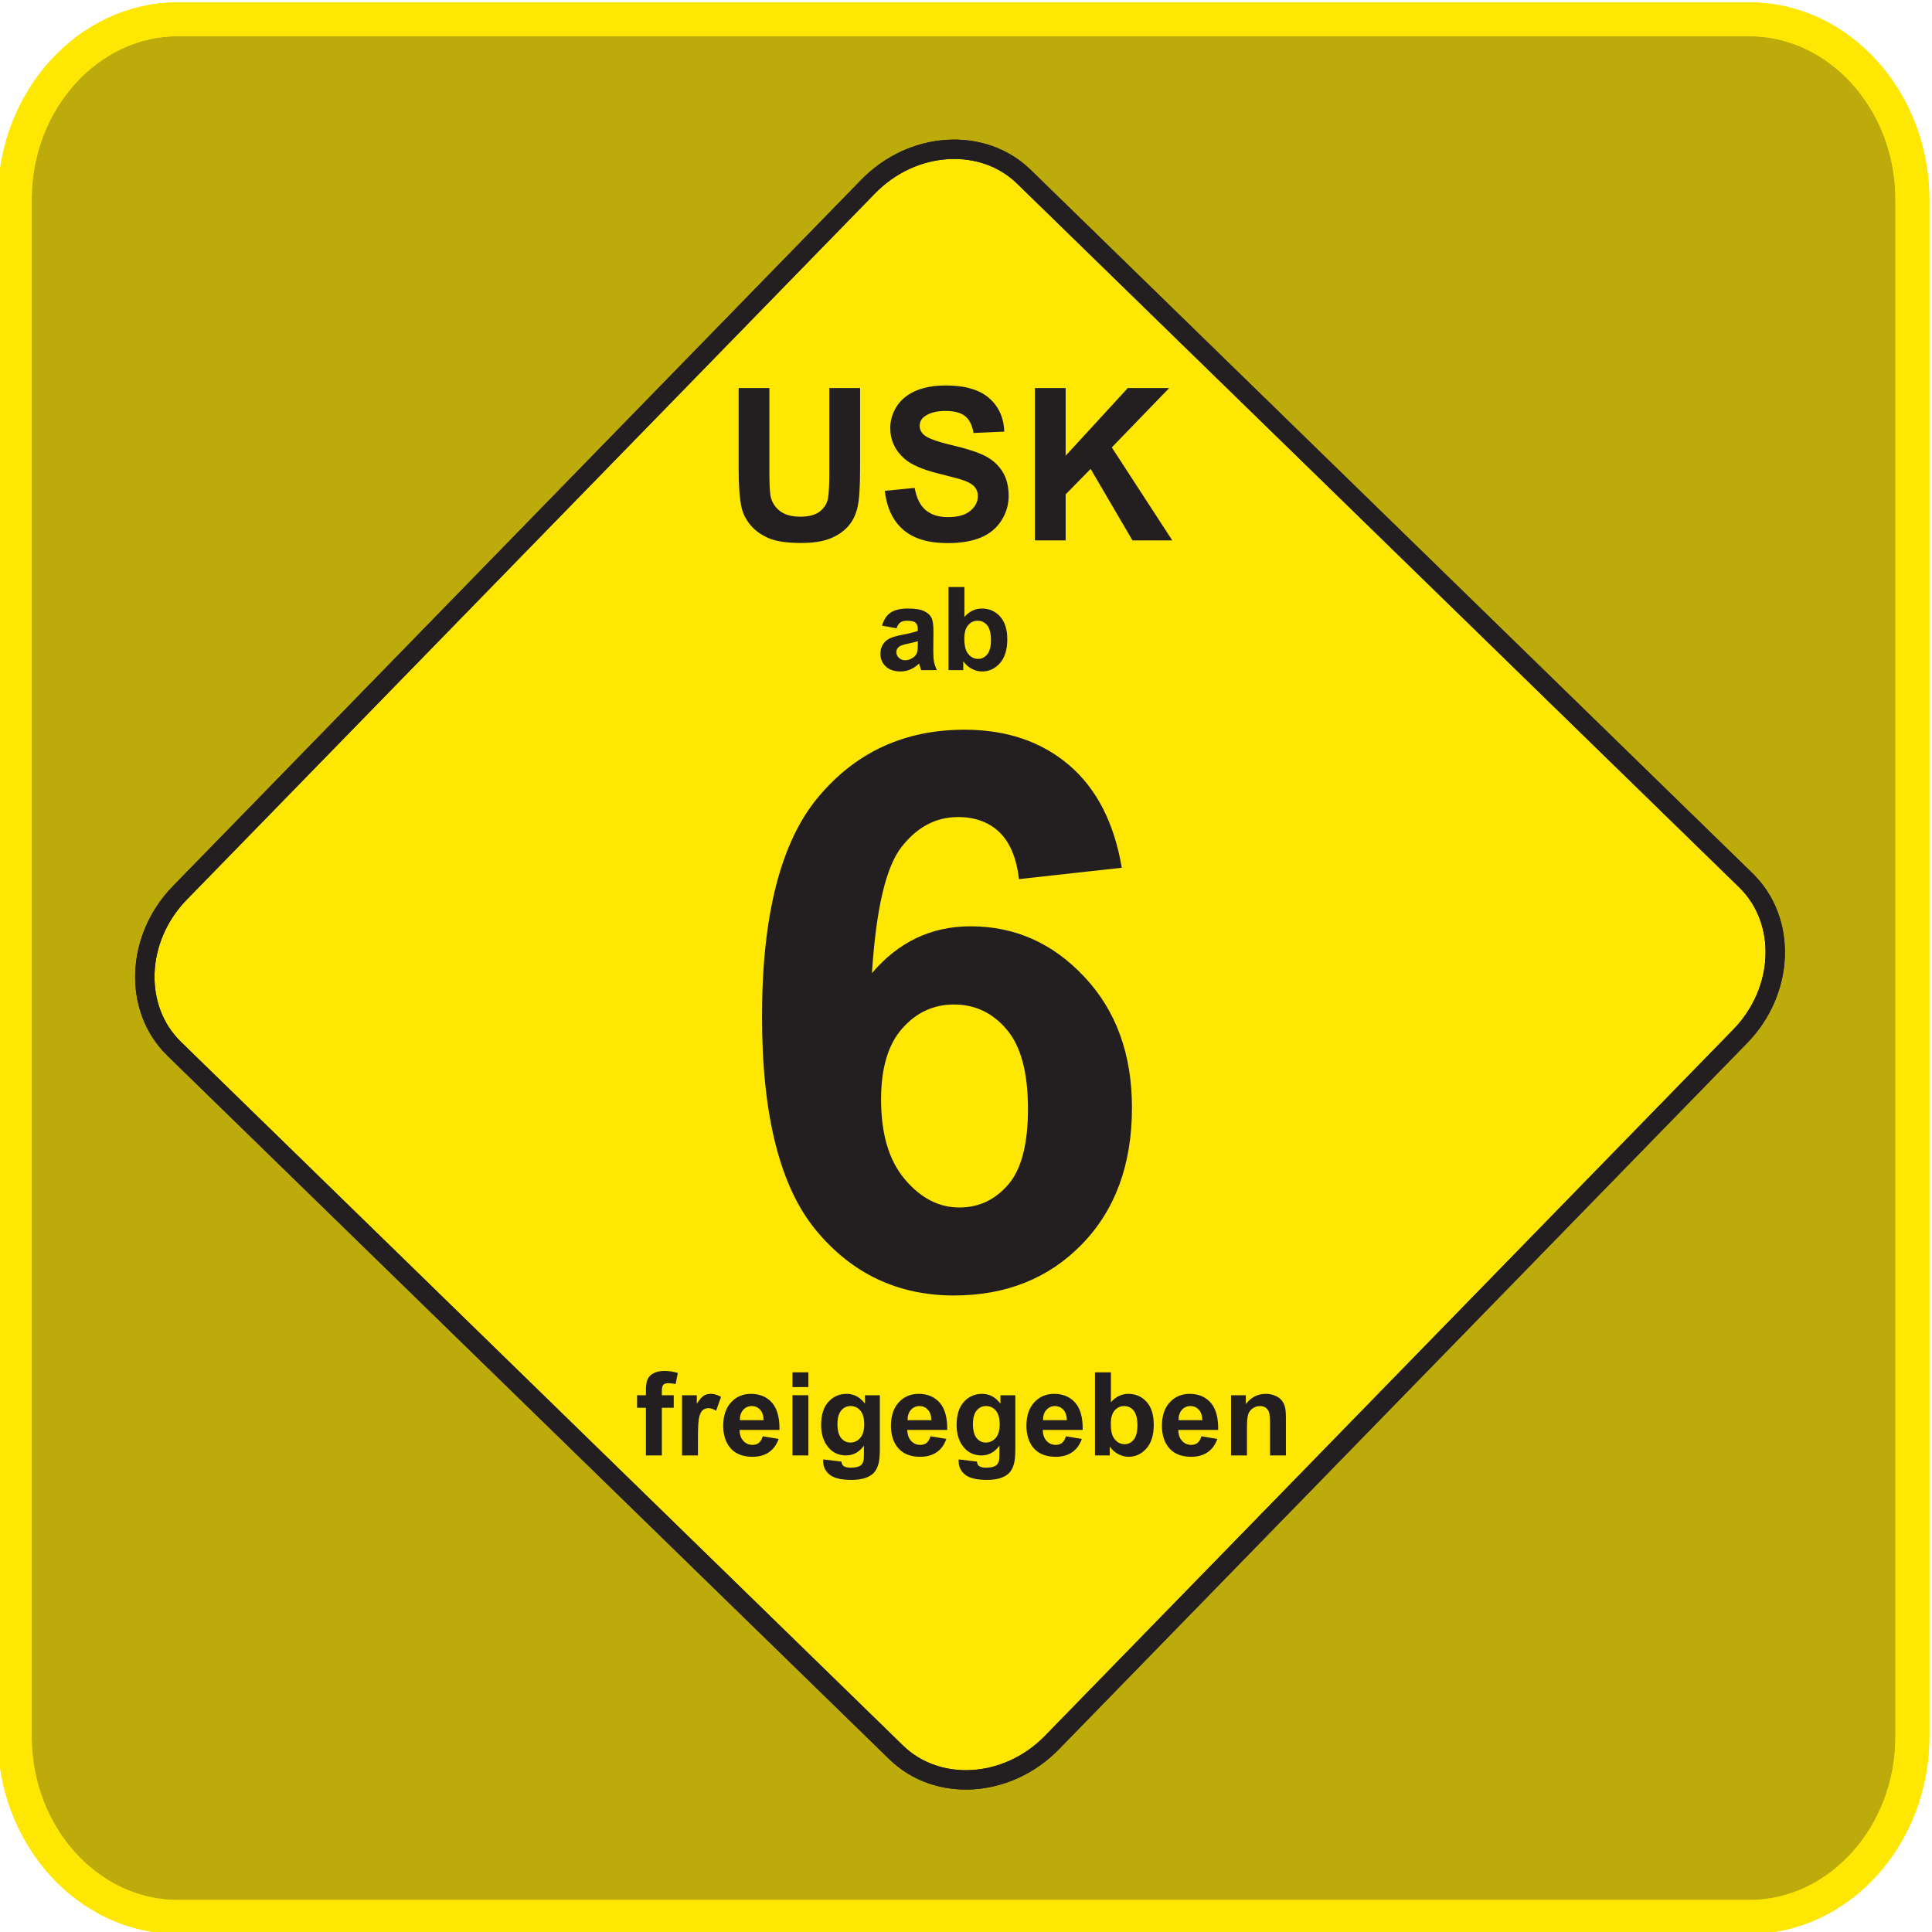
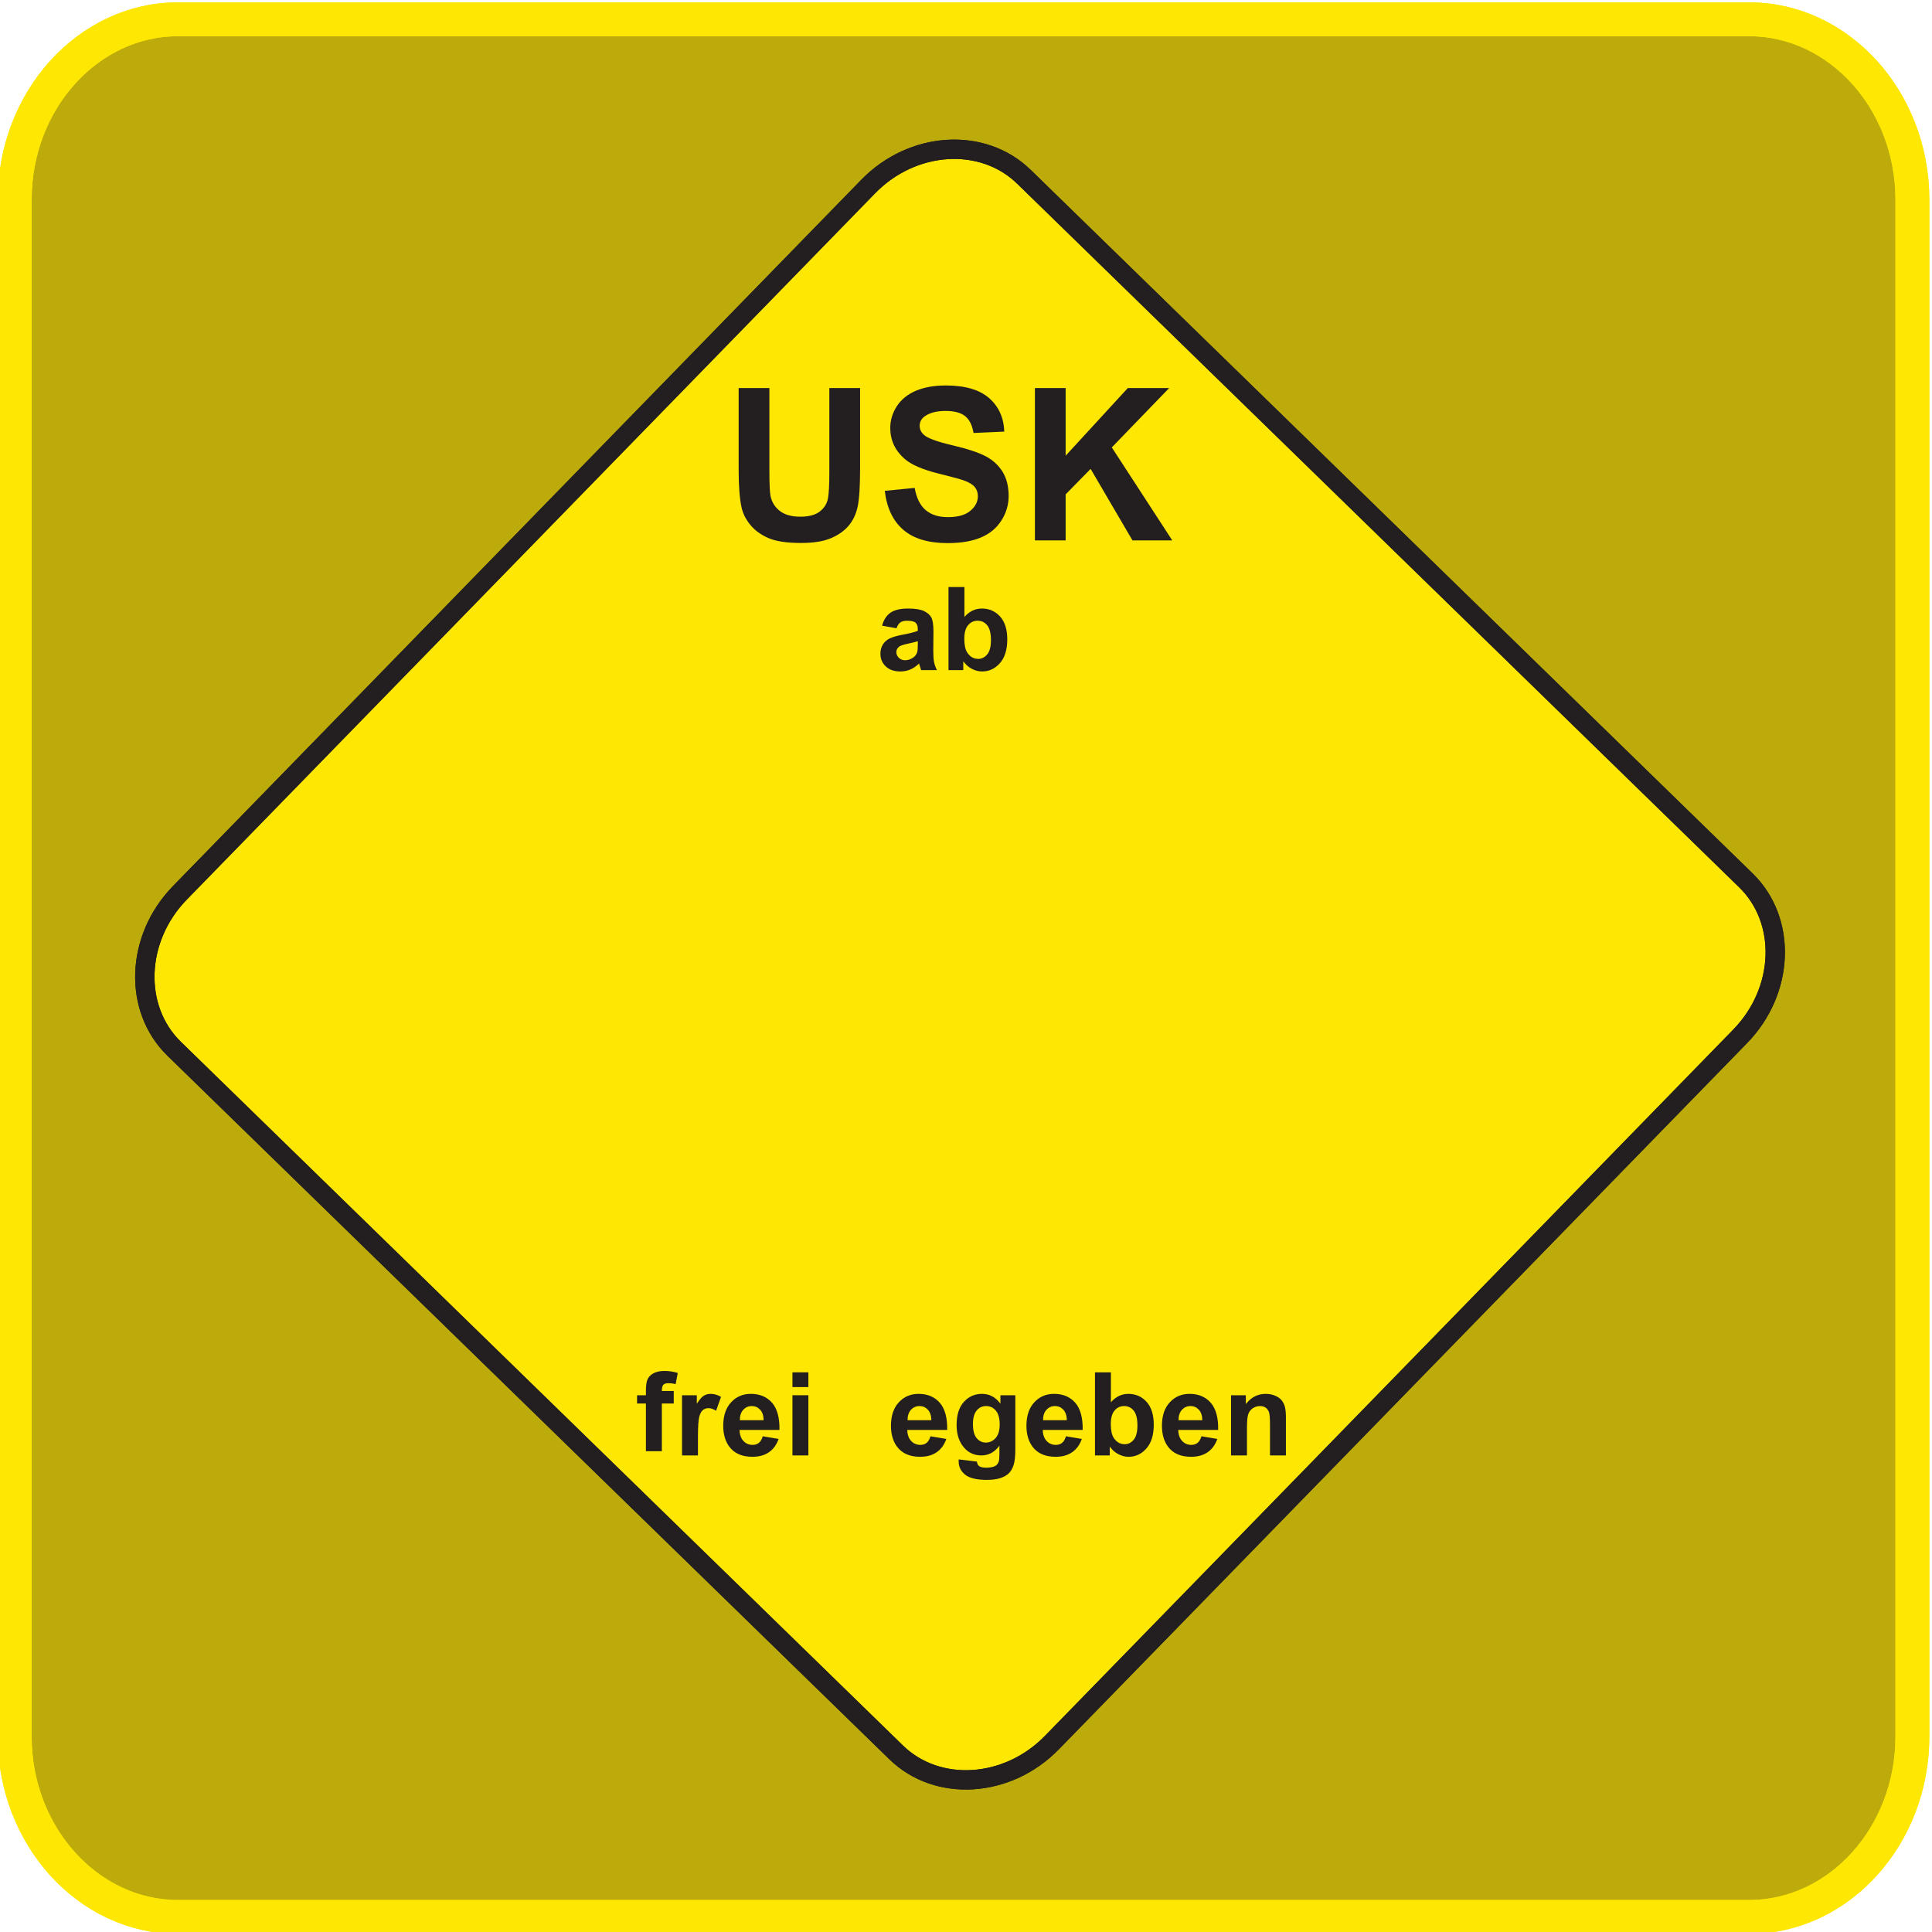
<svg xmlns="http://www.w3.org/2000/svg" xmlns:ns1="http://sodipodi.sourceforge.net/DTD/sodipodi-0.dtd" xmlns:ns2="http://www.inkscape.org/namespaces/inkscape" version="1.1" id="svg1" width="1406.25" height="1406.25" viewBox="0 0 133.105 133.105" ns1:docname="USK_Sticker_09_EN.svg" ns2:version="1.3.2 (091e20ef0f, 2023-11-25)">
  <defs id="defs1" />
  <ns1:namedview id="namedview1" pagecolor="#ffffff" bordercolor="#000000" borderopacity="0.25" ns2:showpageshadow="2" ns2:pageopacity="0.0" ns2:pagecheckerboard="0" ns2:deskcolor="#d1d1d1" ns2:zoom="2.2087815" ns2:cx="299.71276" ns2:cy="1008.4746" ns2:window-width="1280" ns2:window-height="717" ns2:window-x="0" ns2:window-y="0" ns2:window-maximized="1" ns2:current-layer="g1" />
  <g id="g1" ns2:groupmode="layer" ns2:label="1" transform="translate(-600.948,-471.094)">
    <path id="path25" d="m 460.021,487.695 h 81.207 c 4.64,0 8.436,-4.193 8.436,-9.318 v -79.443 c 0,-5.125 -3.796,-9.318 -8.436,-9.318 h -81.207 c -4.64,0 -8.436,4.193 -8.436,9.318 v 79.443 c 0,5.125 3.796,9.318 8.436,9.318" style="fill:#bcab0b;fill-opacity:1;fill-rule:evenodd;stroke:none" transform="matrix(1.333,0,0,-1.333,0,1122.52)" />
    <path id="path26" d="m 460.021,487.695 h 81.207 c 4.64,0 8.436,-4.193 8.436,-9.318 v -79.443 c 0,-5.125 -3.796,-9.318 -8.436,-9.318 h -81.207 c -4.64,0 -8.436,4.193 -8.436,9.318 v 79.443 c 0,5.125 3.796,9.318 8.436,9.318 z" style="fill:none;stroke:#fee702;stroke-width:1.75;stroke-linecap:butt;stroke-linejoin:miter;stroke-miterlimit:10;stroke-dasharray:none;stroke-opacity:1" transform="matrix(1.333,0,0,-1.333,0,1122.52)" />
    <path id="path27" d="m 460.021,487.695 h 81.207 c 4.64,0 8.436,-4.193 8.436,-9.318 v -79.443 c 0,-5.125 -3.796,-9.318 -8.436,-9.318 h -81.207 c -4.64,0 -8.436,4.193 -8.436,9.318 v 79.443 c 0,5.125 3.796,9.318 8.436,9.318 z" style="fill:none;stroke:#fee702;stroke-width:1.75;stroke-linecap:butt;stroke-linejoin:miter;stroke-miterlimit:10;stroke-dasharray:none;stroke-opacity:1" transform="matrix(1.333,0,0,-1.333,0,1122.52)" />
    <path id="path28" d="m 503.745,479.555 37.315,-36.365 c 2.132,-2.078 1.999,-5.704 -0.296,-8.059 l -35.575,-36.505 c -2.295,-2.355 -5.917,-2.582 -8.049,-0.504 l -37.315,36.365 c -2.132,2.078 -1.999,5.704 0.296,8.059 l 35.575,36.505 c 2.295,2.355 5.917,2.582 8.049,0.504" style="fill:#fee702;fill-opacity:1;fill-rule:evenodd;stroke:none" transform="matrix(1.333,0,0,-1.333,0,1122.52)" />
    <path id="path29" d="m 503.745,479.555 37.315,-36.365 c 2.132,-2.078 1.999,-5.704 -0.296,-8.059 l -35.575,-36.505 c -2.295,-2.355 -5.917,-2.582 -8.049,-0.504 l -37.315,36.365 c -2.132,2.078 -1.999,5.704 0.296,8.059 l 35.575,36.505 c 2.295,2.355 5.917,2.582 8.049,0.504 z" style="fill:none;stroke:#231f20;stroke-width:1;stroke-linecap:butt;stroke-linejoin:miter;stroke-miterlimit:10;stroke-dasharray:none;stroke-opacity:1" transform="matrix(1.333,0,0,-1.333,0,1122.52)" />
    <path id="path30" d="m 503.745,479.555 37.315,-36.365 c 2.132,-2.078 1.999,-5.704 -0.296,-8.059 l -35.575,-36.505 c -2.295,-2.355 -5.917,-2.582 -8.049,-0.504 l -37.315,36.365 c -2.132,2.078 -1.999,5.704 0.296,8.059 l 35.575,36.505 c 2.295,2.355 5.917,2.582 8.049,0.504 z" style="fill:none;stroke:#231f20;stroke-width:1;stroke-linecap:butt;stroke-linejoin:miter;stroke-miterlimit:10;stroke-dasharray:none;stroke-opacity:1" transform="matrix(1.333,0,0,-1.333,0,1122.52)" />
    <path id="path31" d="m 489,468.636 h 1.589 v -4.264 c 0,-0.677 0.02,-1.117 0.059,-1.316 0.068,-0.323 0.231,-0.581 0.486,-0.776 0.257,-0.196 0.607,-0.293 1.05,-0.293 0.451,0 0.792,0.092 1.021,0.277 0.229,0.183 0.367,0.411 0.413,0.678 0.048,0.27 0.069,0.715 0.069,1.338 v 4.356 h 1.59 v -4.136 c 0,-0.946 -0.042,-1.613 -0.128,-2.004 -0.086,-0.39 -0.244,-0.719 -0.475,-0.988 -0.231,-0.268 -0.541,-0.482 -0.926,-0.641 -0.387,-0.16 -0.893,-0.238 -1.516,-0.238 -0.752,0 -1.322,0.086 -1.71,0.26 -0.389,0.174 -0.695,0.4 -0.92,0.677 -0.226,0.277 -0.374,0.568 -0.446,0.873 -0.104,0.451 -0.156,1.117 -0.156,1.998 z" style="fill:#231f20;fill-opacity:1;fill-rule:nonzero;stroke:none" transform="matrix(1.333,0,0,-1.333,0,1122.52)" />
    <path id="path32" d="m 496.551,463.323 1.547,0.152 c 0.092,-0.521 0.281,-0.902 0.567,-1.146 0.284,-0.242 0.667,-0.365 1.151,-0.365 0.512,0 0.899,0.108 1.157,0.326 0.261,0.216 0.391,0.469 0.391,0.759 0,0.187 -0.055,0.345 -0.165,0.475 -0.108,0.132 -0.299,0.245 -0.572,0.341 -0.185,0.066 -0.611,0.18 -1.272,0.345 -0.853,0.211 -1.45,0.471 -1.793,0.779 -0.484,0.433 -0.726,0.961 -0.726,1.584 0,0.401 0.114,0.775 0.341,1.126 0.227,0.348 0.556,0.614 0.983,0.797 0.429,0.181 0.944,0.273 1.549,0.273 0.99,0 1.733,-0.216 2.233,-0.649 0.499,-0.435 0.761,-1.012 0.787,-1.736 l -1.589,-0.07 c -0.068,0.405 -0.215,0.697 -0.438,0.873 -0.224,0.178 -0.559,0.266 -1.007,0.266 -0.462,0 -0.825,-0.093 -1.085,-0.284 -0.169,-0.121 -0.253,-0.284 -0.253,-0.488 0,-0.187 0.079,-0.346 0.236,-0.478 0.2,-0.169 0.687,-0.345 1.461,-0.526 0.774,-0.183 1.346,-0.372 1.716,-0.567 0.37,-0.196 0.66,-0.462 0.871,-0.801 0.209,-0.339 0.314,-0.757 0.314,-1.254 0,-0.451 -0.125,-0.875 -0.376,-1.267 -0.251,-0.394 -0.605,-0.687 -1.064,-0.878 -0.458,-0.193 -1.03,-0.288 -1.714,-0.288 -0.996,0 -1.76,0.229 -2.293,0.689 -0.533,0.46 -0.852,1.131 -0.955,2.011" style="fill:#231f20;fill-opacity:1;fill-rule:nonzero;stroke:none" transform="matrix(1.333,0,0,-1.333,0,1122.52)" />
    <path id="path33" d="m 504.312,460.761 v 7.874 h 1.589 v -3.496 l 3.212,3.496 h 2.138 l -2.965,-3.067 3.126,-4.807 h -2.057 l -2.163,3.696 -1.291,-1.316 v -2.38 z" style="fill:#231f20;fill-opacity:1;fill-rule:nonzero;stroke:none" transform="matrix(1.333,0,0,-1.333,0,1122.52)" />
-     <path id="path34" d="m 483.75,416.579 h 0.457 v 0.235 c 0,0.261 0.028,0.457 0.084,0.586 0.056,0.129 0.158,0.234 0.307,0.315 0.15,0.081 0.339,0.121 0.567,0.121 0.235,0 0.464,-0.035 0.689,-0.105 l -0.111,-0.575 c -0.131,0.032 -0.257,0.047 -0.378,0.047 -0.12,0 -0.205,-0.027 -0.257,-0.083 -0.052,-0.056 -0.077,-0.163 -0.077,-0.321 v -0.22 h 0.615 v -0.647 h -0.615 v -2.464 h -0.824 v 2.464 h -0.457 z" style="fill:#231f20;fill-opacity:1;fill-rule:nonzero;stroke:none" transform="matrix(1.333,0,0,-1.333,0,1122.52)" />
+     <path id="path34" d="m 483.75,416.579 h 0.457 v 0.235 c 0,0.261 0.028,0.457 0.084,0.586 0.056,0.129 0.158,0.234 0.307,0.315 0.15,0.081 0.339,0.121 0.567,0.121 0.235,0 0.464,-0.035 0.689,-0.105 l -0.111,-0.575 c -0.131,0.032 -0.257,0.047 -0.378,0.047 -0.12,0 -0.205,-0.027 -0.257,-0.083 -0.052,-0.056 -0.077,-0.163 -0.077,-0.321 h 0.615 v -0.647 h -0.615 v -2.464 h -0.824 v 2.464 h -0.457 z" style="fill:#231f20;fill-opacity:1;fill-rule:nonzero;stroke:none" transform="matrix(1.333,0,0,-1.333,0,1122.52)" />
    <path id="path35" d="m 486.897,413.469 h -0.823 v 3.111 h 0.764 v -0.442 c 0.131,0.209 0.249,0.347 0.353,0.413 0.105,0.066 0.223,0.1 0.356,0.1 0.188,0 0.368,-0.052 0.542,-0.156 l -0.255,-0.717 c -0.138,0.089 -0.267,0.134 -0.386,0.134 -0.116,0 -0.213,-0.031 -0.293,-0.095 -0.081,-0.063 -0.143,-0.178 -0.189,-0.344 -0.046,-0.166 -0.069,-0.514 -0.069,-1.043 z" style="fill:#231f20;fill-opacity:1;fill-rule:nonzero;stroke:none" transform="matrix(1.333,0,0,-1.333,0,1122.52)" />
    <path id="path36" d="m 490.245,414.459 0.821,-0.137 c -0.106,-0.301 -0.272,-0.53 -0.5,-0.687 -0.227,-0.158 -0.512,-0.236 -0.854,-0.236 -0.541,0 -0.941,0.176 -1.201,0.53 -0.205,0.283 -0.308,0.641 -0.308,1.072 0,0.516 0.135,0.92 0.405,1.212 0.269,0.292 0.61,0.438 1.022,0.438 0.463,0 0.828,-0.153 1.096,-0.459 0.267,-0.306 0.395,-0.774 0.384,-1.405 h -2.063 c 0.006,-0.244 0.072,-0.434 0.199,-0.569 0.127,-0.136 0.286,-0.204 0.475,-0.204 0.129,0 0.237,0.035 0.325,0.105 0.088,0.071 0.155,0.184 0.199,0.34 z m 0.047,0.832 c -0.006,0.239 -0.067,0.42 -0.184,0.544 -0.117,0.124 -0.26,0.186 -0.428,0.186 -0.18,0 -0.328,-0.066 -0.445,-0.197 -0.117,-0.13 -0.175,-0.308 -0.173,-0.533 z" style="fill:#231f20;fill-opacity:1;fill-rule:nonzero;stroke:none" transform="matrix(1.333,0,0,-1.333,0,1122.52)" />
    <path id="path37" d="m 491.781,417.002 v 0.762 h 0.823 v -0.762 z m 0,-3.533 v 3.111 h 0.823 v -3.111 z" style="fill:#231f20;fill-opacity:1;fill-rule:nonzero;stroke:none" transform="matrix(1.333,0,0,-1.333,0,1122.52)" />
-     <path id="path38" d="m 493.372,413.264 0.94,-0.114 c 0.016,-0.11 0.052,-0.185 0.108,-0.226 0.078,-0.059 0.202,-0.088 0.369,-0.088 0.215,0 0.376,0.032 0.484,0.097 0.072,0.043 0.127,0.112 0.164,0.208 0.025,0.068 0.038,0.194 0.038,0.378 v 0.454 c -0.246,-0.336 -0.557,-0.504 -0.932,-0.504 -0.418,0 -0.749,0.177 -0.993,0.53 -0.191,0.28 -0.287,0.627 -0.287,1.043 0,0.522 0.126,0.92 0.377,1.196 0.251,0.275 0.563,0.413 0.936,0.413 0.384,0 0.702,-0.169 0.952,-0.507 v 0.436 h 0.77 v -2.792 c 0,-0.367 -0.03,-0.641 -0.091,-0.823 -0.06,-0.182 -0.145,-0.324 -0.254,-0.428 -0.11,-0.103 -0.256,-0.184 -0.438,-0.243 -0.183,-0.058 -0.414,-0.088 -0.693,-0.088 -0.528,0 -0.902,0.091 -1.122,0.271 -0.221,0.181 -0.331,0.41 -0.331,0.687 0,0.028 9e-4,0.061 0.003,0.1 z m 0.735,1.825 c 0,-0.33 0.064,-0.572 0.192,-0.725 0.128,-0.153 0.285,-0.23 0.473,-0.23 0.201,0 0.371,0.079 0.51,0.236 0.138,0.157 0.208,0.39 0.208,0.699 0,0.322 -0.067,0.561 -0.2,0.717 -0.132,0.157 -0.3,0.235 -0.503,0.235 -0.198,0 -0.36,-0.077 -0.488,-0.23 -0.128,-0.154 -0.192,-0.387 -0.192,-0.702" style="fill:#231f20;fill-opacity:1;fill-rule:nonzero;stroke:none" transform="matrix(1.333,0,0,-1.333,0,1122.52)" />
    <path id="path39" d="m 498.914,414.459 0.821,-0.137 c -0.106,-0.301 -0.272,-0.53 -0.5,-0.687 -0.227,-0.158 -0.512,-0.236 -0.854,-0.236 -0.541,0 -0.941,0.176 -1.201,0.53 -0.205,0.283 -0.308,0.641 -0.308,1.072 0,0.516 0.135,0.92 0.405,1.212 0.269,0.292 0.61,0.438 1.022,0.438 0.463,0 0.828,-0.153 1.096,-0.459 0.267,-0.306 0.395,-0.774 0.384,-1.405 h -2.063 c 0.006,-0.244 0.072,-0.434 0.199,-0.569 0.127,-0.136 0.286,-0.204 0.475,-0.204 0.129,0 0.237,0.035 0.325,0.105 0.088,0.071 0.155,0.184 0.199,0.34 z m 0.047,0.832 c -0.006,0.239 -0.067,0.42 -0.184,0.544 -0.117,0.124 -0.26,0.186 -0.428,0.186 -0.18,0 -0.328,-0.066 -0.445,-0.197 -0.117,-0.13 -0.175,-0.308 -0.173,-0.533 z" style="fill:#231f20;fill-opacity:1;fill-rule:nonzero;stroke:none" transform="matrix(1.333,0,0,-1.333,0,1122.52)" />
    <path id="path40" d="m 500.374,413.264 0.94,-0.114 c 0.016,-0.11 0.052,-0.185 0.108,-0.226 0.078,-0.059 0.202,-0.088 0.369,-0.088 0.215,0 0.376,0.032 0.484,0.097 0.072,0.043 0.127,0.112 0.164,0.208 0.025,0.068 0.038,0.194 0.038,0.378 v 0.454 c -0.246,-0.336 -0.557,-0.504 -0.932,-0.504 -0.418,0 -0.749,0.177 -0.993,0.53 -0.191,0.28 -0.287,0.627 -0.287,1.043 0,0.522 0.126,0.92 0.377,1.196 0.251,0.275 0.563,0.413 0.936,0.413 0.384,0 0.702,-0.169 0.952,-0.507 v 0.436 h 0.77 v -2.792 c 0,-0.367 -0.03,-0.641 -0.091,-0.823 -0.06,-0.182 -0.145,-0.324 -0.254,-0.428 -0.11,-0.103 -0.256,-0.184 -0.438,-0.243 -0.183,-0.058 -0.414,-0.088 -0.693,-0.088 -0.528,0 -0.902,0.091 -1.122,0.271 -0.221,0.181 -0.331,0.41 -0.331,0.687 0,0.028 8e-4,0.061 0.003,0.1 z m 0.735,1.825 c 0,-0.33 0.064,-0.572 0.192,-0.725 0.128,-0.153 0.285,-0.23 0.473,-0.23 0.201,0 0.371,0.079 0.51,0.236 0.138,0.157 0.208,0.39 0.208,0.699 0,0.322 -0.067,0.561 -0.2,0.717 -0.132,0.157 -0.3,0.235 -0.503,0.235 -0.198,0 -0.36,-0.077 -0.488,-0.23 -0.128,-0.154 -0.192,-0.387 -0.192,-0.702" style="fill:#231f20;fill-opacity:1;fill-rule:nonzero;stroke:none" transform="matrix(1.333,0,0,-1.333,0,1122.52)" />
    <path id="path41" d="m 505.916,414.459 0.821,-0.137 c -0.106,-0.301 -0.272,-0.53 -0.5,-0.687 -0.227,-0.158 -0.512,-0.236 -0.854,-0.236 -0.541,0 -0.941,0.176 -1.201,0.53 -0.205,0.283 -0.308,0.641 -0.308,1.072 0,0.516 0.135,0.92 0.405,1.212 0.269,0.292 0.61,0.438 1.022,0.438 0.463,0 0.828,-0.153 1.096,-0.459 0.267,-0.306 0.395,-0.774 0.384,-1.405 h -2.063 c 0.006,-0.244 0.072,-0.434 0.199,-0.569 0.127,-0.136 0.286,-0.204 0.475,-0.204 0.129,0 0.237,0.035 0.325,0.105 0.088,0.071 0.155,0.184 0.199,0.34 z m 0.047,0.832 c -0.006,0.239 -0.067,0.42 -0.184,0.544 -0.117,0.124 -0.26,0.186 -0.428,0.186 -0.18,0 -0.328,-0.066 -0.445,-0.197 -0.117,-0.13 -0.175,-0.308 -0.173,-0.533 z" style="fill:#231f20;fill-opacity:1;fill-rule:nonzero;stroke:none" transform="matrix(1.333,0,0,-1.333,0,1122.52)" />
    <path id="path42" d="m 507.417,413.469 v 4.295 h 0.823 v -1.547 c 0.254,0.289 0.554,0.434 0.902,0.434 0.379,0 0.692,-0.138 0.941,-0.412 0.248,-0.274 0.372,-0.668 0.372,-1.182 0,-0.531 -0.127,-0.941 -0.38,-1.228 -0.253,-0.287 -0.56,-0.43 -0.921,-0.43 -0.178,0 -0.353,0.044 -0.526,0.133 -0.173,0.089 -0.322,0.22 -0.447,0.394 v -0.457 z m 0.817,1.623 c 0,-0.322 0.051,-0.56 0.152,-0.715 0.143,-0.219 0.332,-0.328 0.569,-0.328 0.181,0 0.336,0.078 0.464,0.233 0.128,0.155 0.192,0.4 0.192,0.734 0,0.355 -0.065,0.612 -0.194,0.769 -0.128,0.157 -0.293,0.236 -0.495,0.236 -0.197,0 -0.361,-0.077 -0.492,-0.23 -0.131,-0.154 -0.196,-0.386 -0.196,-0.699" style="fill:#231f20;fill-opacity:1;fill-rule:nonzero;stroke:none" transform="matrix(1.333,0,0,-1.333,0,1122.52)" />
    <path id="path43" d="m 512.919,414.459 0.821,-0.137 c -0.106,-0.301 -0.272,-0.53 -0.5,-0.687 -0.227,-0.158 -0.512,-0.236 -0.854,-0.236 -0.541,0 -0.941,0.176 -1.201,0.53 -0.205,0.283 -0.308,0.641 -0.308,1.072 0,0.516 0.135,0.92 0.405,1.212 0.269,0.292 0.61,0.438 1.022,0.438 0.463,0 0.828,-0.153 1.096,-0.459 0.267,-0.306 0.395,-0.774 0.384,-1.405 h -2.063 c 0.006,-0.244 0.072,-0.434 0.199,-0.569 0.127,-0.136 0.286,-0.204 0.475,-0.204 0.129,0 0.237,0.035 0.325,0.105 0.088,0.071 0.155,0.184 0.199,0.34 z m 0.047,0.832 c -0.006,0.239 -0.067,0.42 -0.184,0.544 -0.117,0.124 -0.26,0.186 -0.428,0.186 -0.18,0 -0.328,-0.066 -0.445,-0.197 -0.117,-0.13 -0.175,-0.308 -0.173,-0.533 z" style="fill:#231f20;fill-opacity:1;fill-rule:nonzero;stroke:none" transform="matrix(1.333,0,0,-1.333,0,1122.52)" />
    <path id="path44" d="m 517.285,413.469 h -0.823 v 1.588 c 0,0.336 -0.018,0.553 -0.053,0.652 -0.035,0.098 -0.093,0.175 -0.172,0.23 -0.079,0.054 -0.174,0.082 -0.285,0.082 -0.143,0 -0.271,-0.039 -0.384,-0.117 -0.113,-0.079 -0.191,-0.182 -0.233,-0.311 -0.042,-0.129 -0.063,-0.367 -0.063,-0.715 v -1.409 h -0.823 v 3.111 h 0.764 v -0.457 c 0.272,0.352 0.614,0.528 1.026,0.528 0.181,0 0.348,-0.033 0.498,-0.098 0.15,-0.066 0.264,-0.149 0.341,-0.251 0.077,-0.102 0.131,-0.217 0.161,-0.346 0.031,-0.129 0.046,-0.313 0.046,-0.553 z" style="fill:#231f20;fill-opacity:1;fill-rule:nonzero;stroke:none" transform="matrix(1.333,0,0,-1.333,0,1122.52)" />
    <path id="path45" d="m 497.159,456.22 -0.747,0.135 c 0.084,0.301 0.228,0.523 0.433,0.668 0.206,0.144 0.51,0.217 0.914,0.217 0.368,0 0.641,-0.044 0.821,-0.131 0.179,-0.087 0.306,-0.197 0.379,-0.331 0.073,-0.134 0.11,-0.379 0.11,-0.737 l -0.009,-0.961 c 0,-0.273 0.013,-0.475 0.04,-0.605 0.026,-0.129 0.076,-0.269 0.148,-0.417 h -0.815 c -0.021,0.055 -0.048,0.136 -0.079,0.243 -0.013,0.049 -0.023,0.081 -0.029,0.097 -0.141,-0.137 -0.291,-0.239 -0.451,-0.308 -0.16,-0.068 -0.331,-0.102 -0.513,-0.102 -0.32,0 -0.573,0.087 -0.757,0.26 -0.185,0.174 -0.277,0.394 -0.277,0.66 0,0.175 0.042,0.332 0.126,0.47 0.084,0.138 0.202,0.243 0.353,0.316 0.151,0.073 0.37,0.137 0.655,0.192 0.384,0.072 0.651,0.14 0.799,0.202 v 0.082 c 0,0.159 -0.039,0.271 -0.117,0.339 -0.078,0.067 -0.225,0.101 -0.442,0.101 -0.147,0 -0.261,-0.029 -0.343,-0.087 -0.082,-0.057 -0.148,-0.158 -0.199,-0.303 z m 1.101,-0.668 c -0.105,-0.035 -0.272,-0.077 -0.501,-0.126 -0.228,-0.049 -0.377,-0.097 -0.448,-0.143 -0.107,-0.077 -0.161,-0.173 -0.161,-0.29 0,-0.116 0.043,-0.215 0.129,-0.299 0.086,-0.084 0.195,-0.126 0.328,-0.126 0.149,0 0.29,0.049 0.425,0.146 0.1,0.074 0.165,0.165 0.196,0.273 0.022,0.07 0.032,0.204 0.032,0.401 z" style="fill:#231f20;fill-opacity:1;fill-rule:nonzero;stroke:none" transform="matrix(1.333,0,0,-1.333,0,1122.52)" />
    <path id="path46" d="m 499.846,454.058 v 4.295 h 0.823 v -1.547 c 0.254,0.289 0.554,0.434 0.902,0.434 0.379,0 0.692,-0.138 0.941,-0.412 0.248,-0.274 0.372,-0.668 0.372,-1.182 0,-0.531 -0.127,-0.941 -0.38,-1.228 -0.253,-0.287 -0.56,-0.43 -0.921,-0.43 -0.178,0 -0.353,0.044 -0.526,0.133 -0.173,0.089 -0.322,0.22 -0.447,0.394 v -0.457 z m 0.817,1.623 c 0,-0.322 0.051,-0.56 0.152,-0.715 0.143,-0.219 0.332,-0.328 0.569,-0.328 0.181,0 0.336,0.078 0.464,0.233 0.128,0.155 0.192,0.4 0.192,0.734 0,0.355 -0.065,0.612 -0.194,0.769 -0.128,0.157 -0.293,0.236 -0.495,0.236 -0.197,0 -0.361,-0.077 -0.492,-0.23 -0.131,-0.154 -0.196,-0.386 -0.196,-0.699" style="fill:#231f20;fill-opacity:1;fill-rule:nonzero;stroke:none" transform="matrix(1.333,0,0,-1.333,0,1122.52)" />
-     <path id="path47" d="m 508.801,443.843 -5.313,-0.587 c -0.127,1.093 -0.467,1.9 -1.013,2.427 -0.546,0.52 -1.26,0.78 -2.133,0.78 -1.153,0 -2.133,-0.52 -2.94,-1.567 -0.8,-1.04 -1.3,-3.207 -1.513,-6.5 1.373,1.613 3.067,2.42 5.1,2.42 2.293,0 4.253,-0.873 5.886,-2.62 1.634,-1.74 2.453,-3.993 2.453,-6.753 0,-2.933 -0.86,-5.28 -2.58,-7.053 -1.714,-1.767 -3.927,-2.654 -6.62,-2.654 -2.887,0 -5.267,1.12 -7.127,3.367 -1.86,2.247 -2.793,5.927 -2.793,11.047 0,5.247 0.967,9.027 2.907,11.347 1.94,2.32 4.46,3.48 7.56,3.48 2.173,0 3.973,-0.613 5.4,-1.827 1.427,-1.22 2.333,-2.987 2.727,-5.307 z m -12.44,-11.973 c 0,-1.78 0.406,-3.16 1.226,-4.127 0.82,-0.973 1.76,-1.46 2.813,-1.46 1.02,0 1.86,0.4 2.54,1.193 0.68,0.793 1.013,2.1 1.013,3.906 0,1.86 -0.36,3.227 -1.093,4.093 -0.727,0.867 -1.64,1.3 -2.733,1.3 -1.053,0 -1.947,-0.413 -2.673,-1.24 -0.733,-0.827 -1.093,-2.053 -1.093,-3.667" style="fill:#231f20;fill-opacity:1;fill-rule:nonzero;stroke:none" transform="matrix(1.333,0,0,-1.333,0,1122.52)" />
  </g>
</svg>